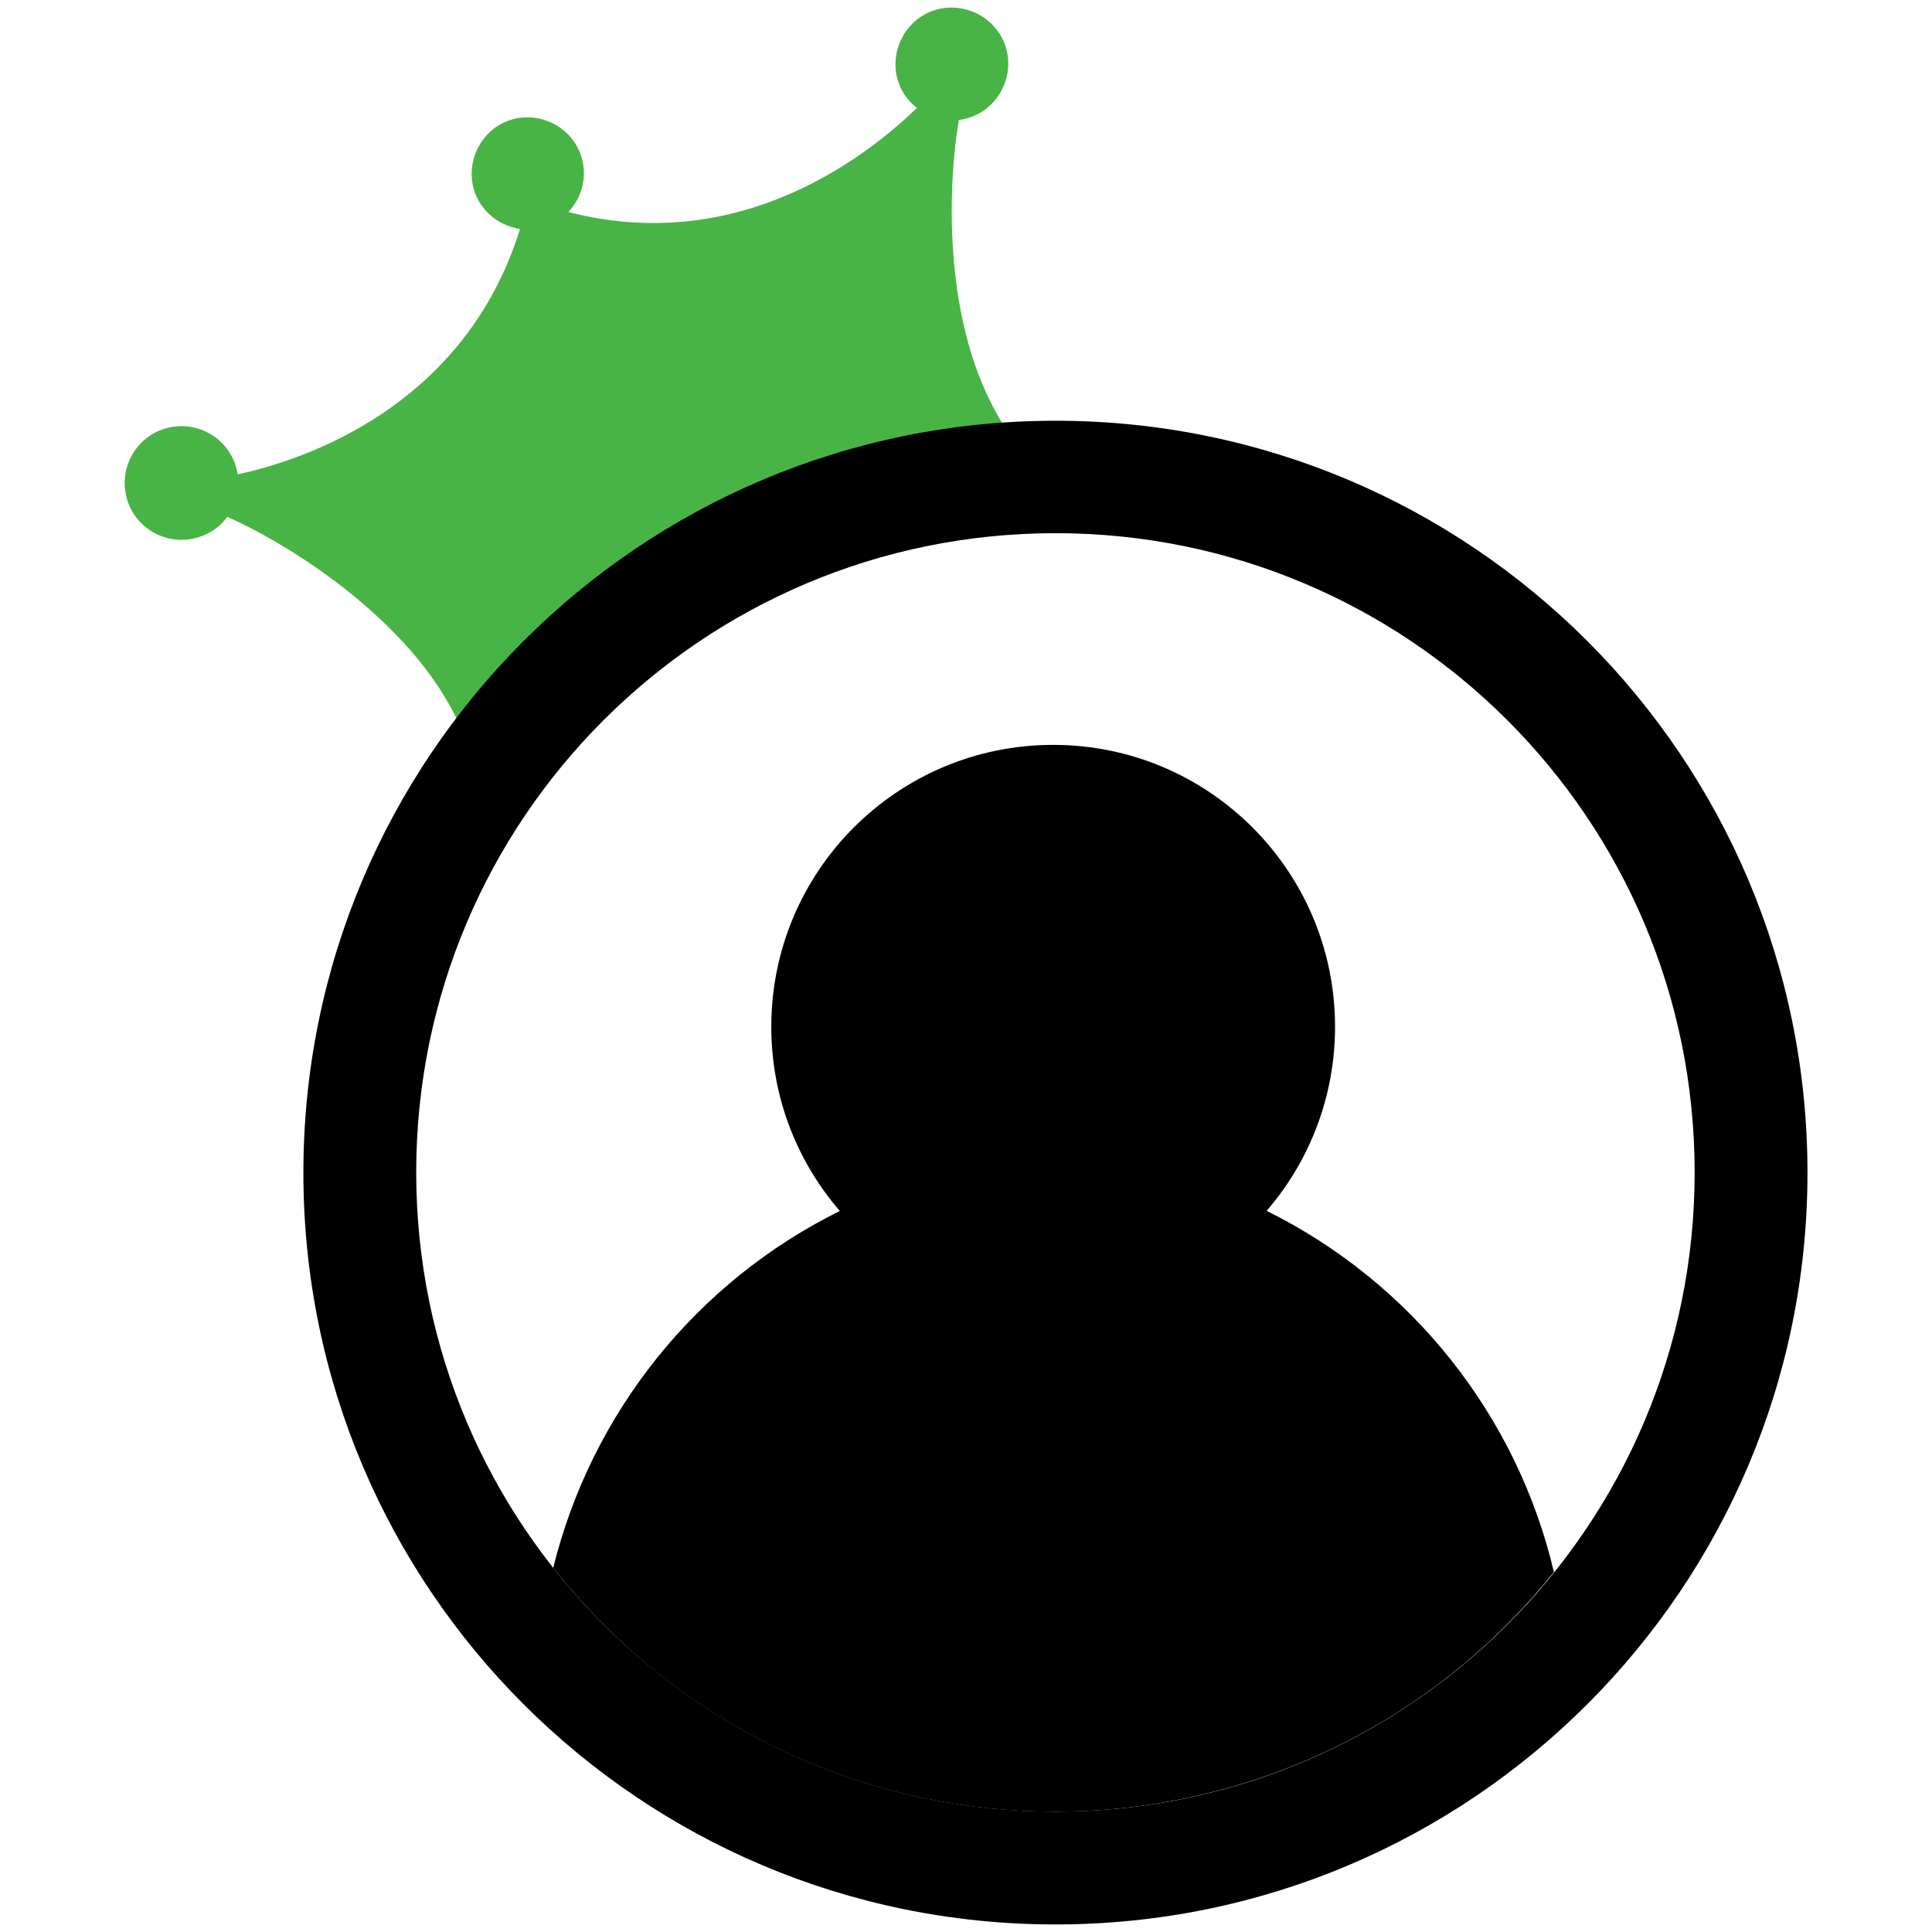
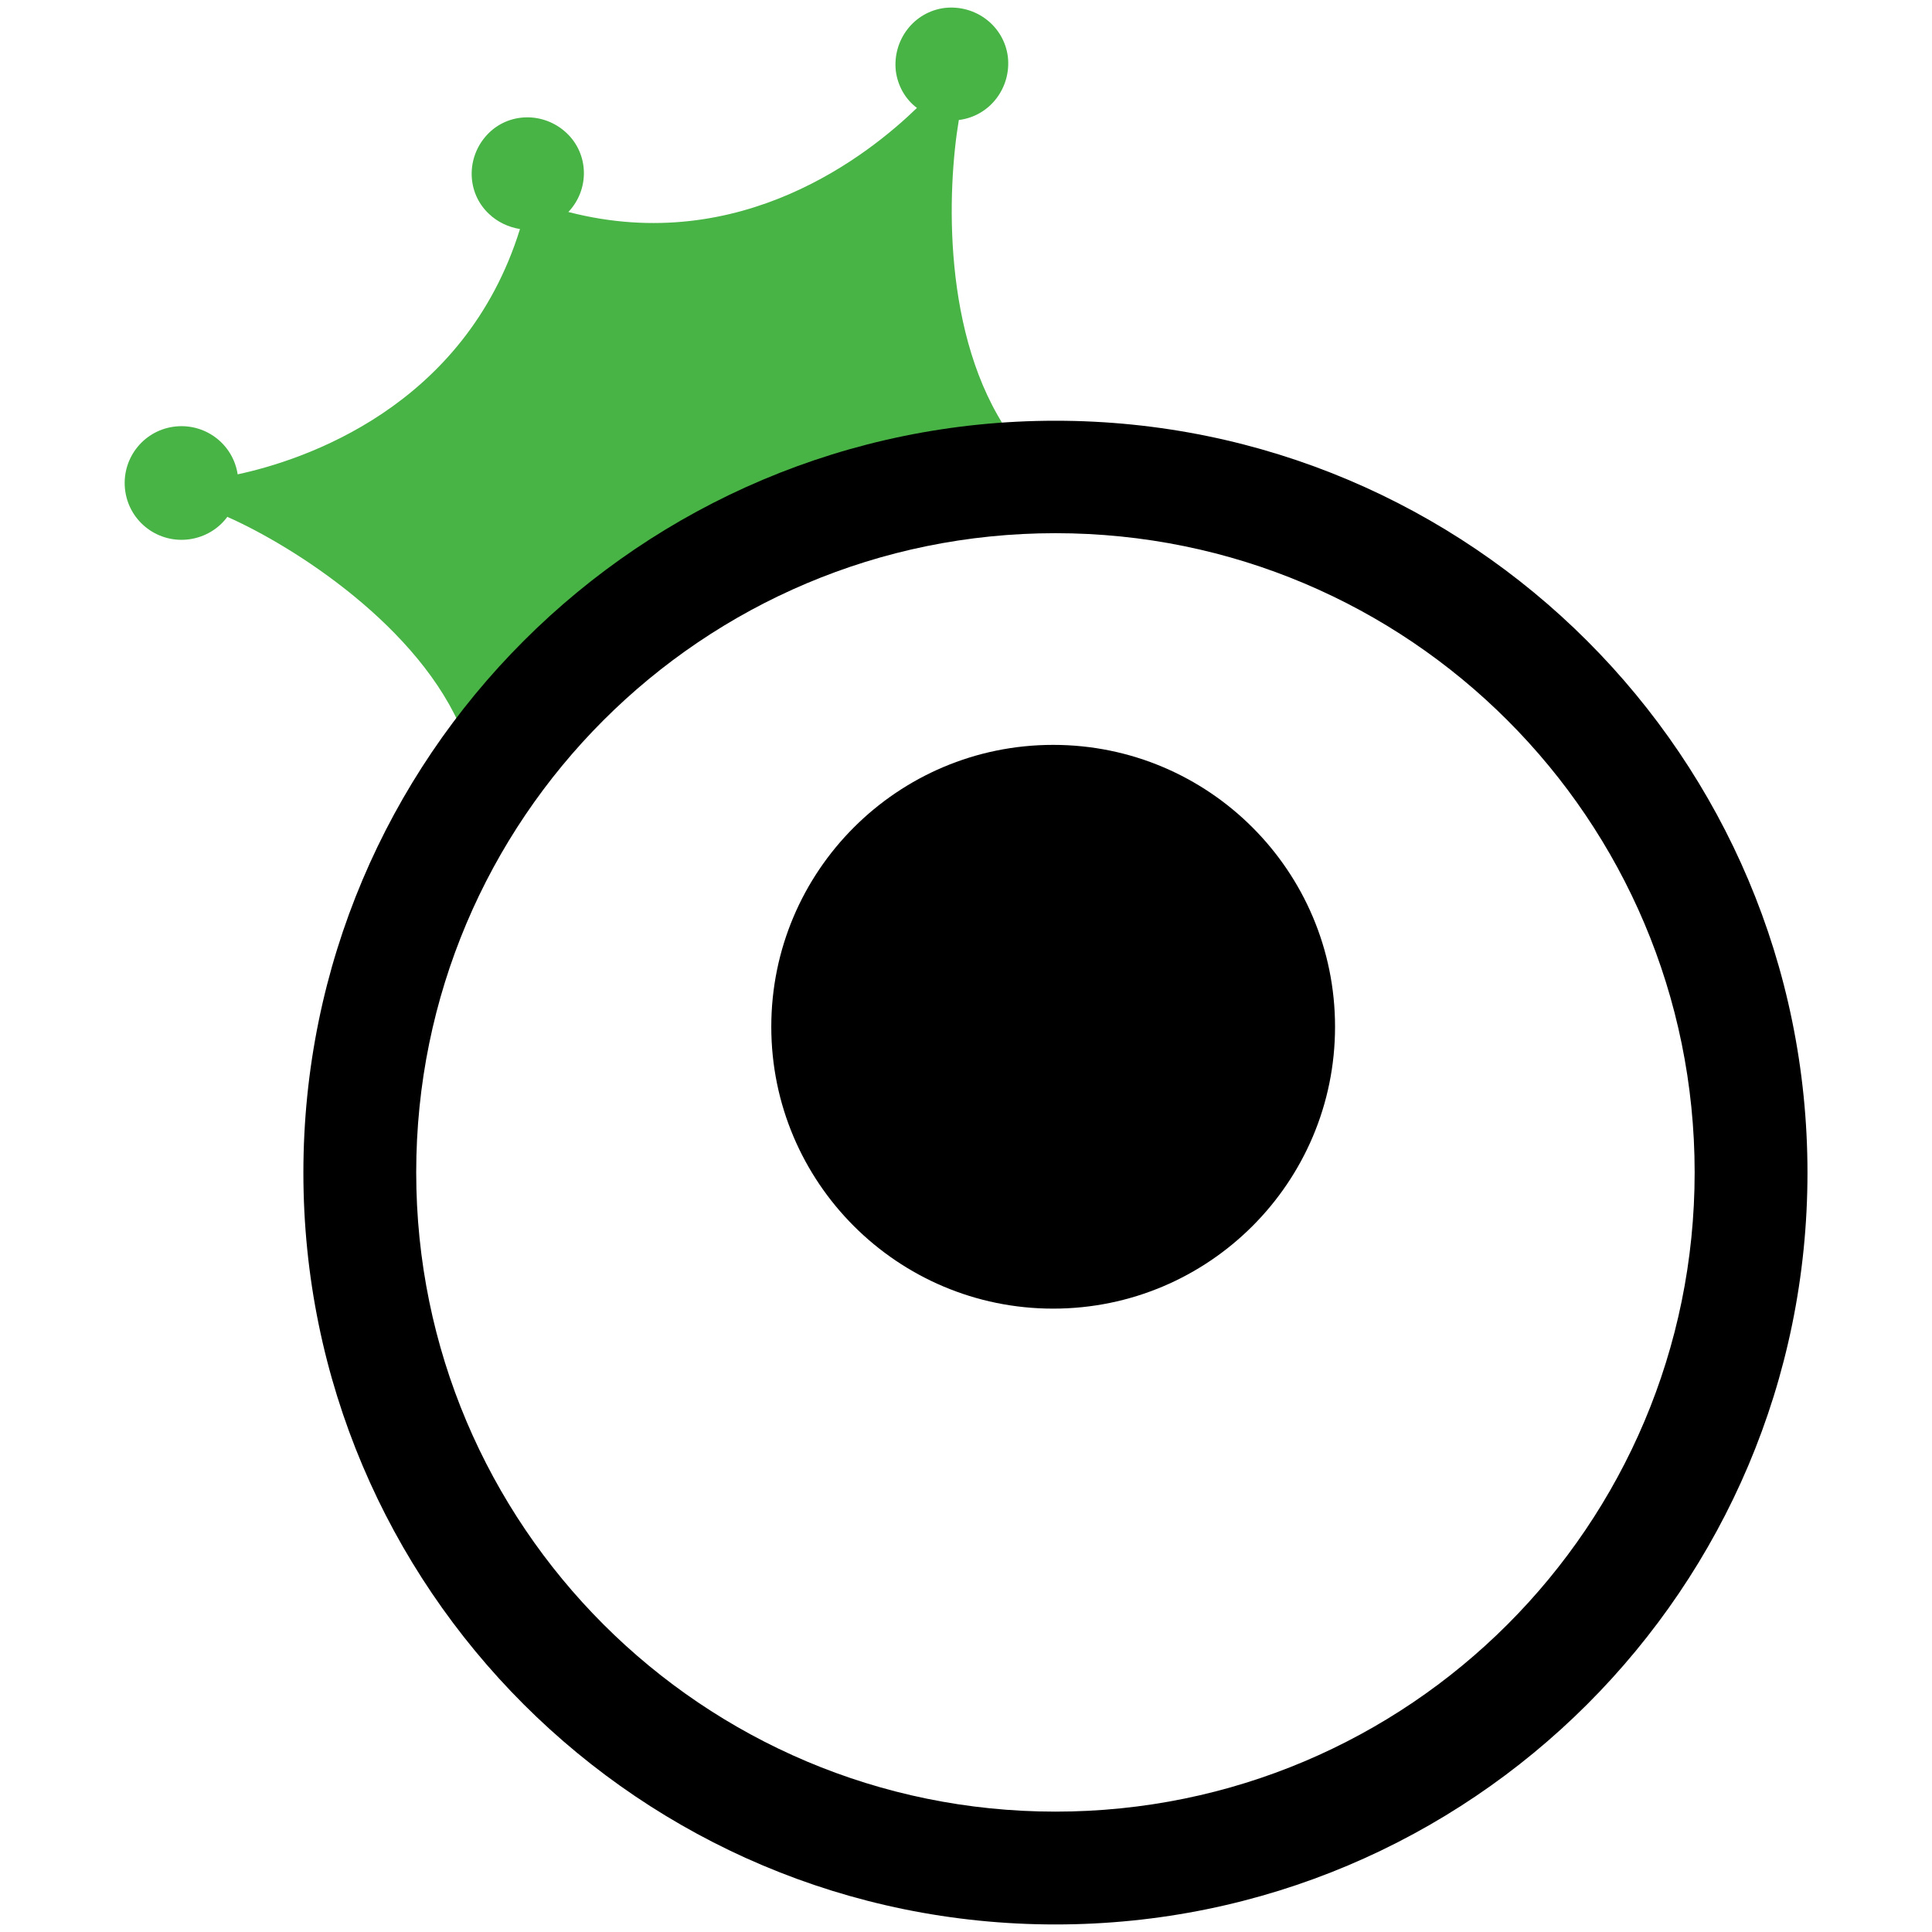
<svg xmlns="http://www.w3.org/2000/svg" version="1.1" id="Layer_1" x="0px" y="0px" viewBox="0 0 512 512" style="enable-background:new 0 0 512 512;" xml:space="preserve">
  <style type="text/css">
	.st0{fill:#49B446;}
</style>
  <g>
    <path class="st0" d="M254.1,31.8L254.1,31.8c8.2-1,13.9-8.5,13-16.7c-1-8.2-8.5-13.9-16.7-13c-8.2,1-13.9,8.5-13,16.7   c0.5,3.9,2.5,7.5,5.6,9.8l0,0c-12.6,12.2-46.5,39.4-92.3,27.6h-0.1c5.7-6,5.5-15.4-0.5-21c-6-5.6-15.4-5.5-21,0.5s-5.5,15.4,0.5,21   c2.2,2.1,5.1,3.5,8.2,4l0,0c-14.7,47.3-57.5,61.3-74.8,65v0.1c-1.2-8.2-8.8-13.9-17.1-12.7c-8.2,1.2-13.9,8.8-12.7,17.1   c1.2,8.2,8.8,13.9,17.1,12.7c4-0.6,7.6-2.7,10-6v0.1c17.2,7.6,51.1,29,62.5,57.5L267.5,115C249.6,89.2,251,50.3,254.1,31.8   L254.1,31.8z" />
    <path d="M279.7,111.5c-110.1,0-199.3,89.2-199.3,199.3S169.7,510,279.7,510S479,420.9,479,310.8S389.8,111.5,279.7,111.5z    M279.7,480.1c-93.5,0-169.4-75.8-169.4-169.4s75.8-169.4,169.4-169.4s169.4,75.8,169.4,169.4S373.3,480.1,279.7,480.1L279.7,480.1   z" />
-     <path d="M335.7,320.9H222.6c-38,18.8-65.8,53.4-76,94.6c8,10.1,17.1,19.3,27.1,27.4c73,58.5,179.6,46.8,238.1-26.3   C402,375,374,339.9,335.7,320.9L335.7,320.9z" />
    <circle cx="279.1" cy="272.1" r="74.7" />
  </g>
</svg>